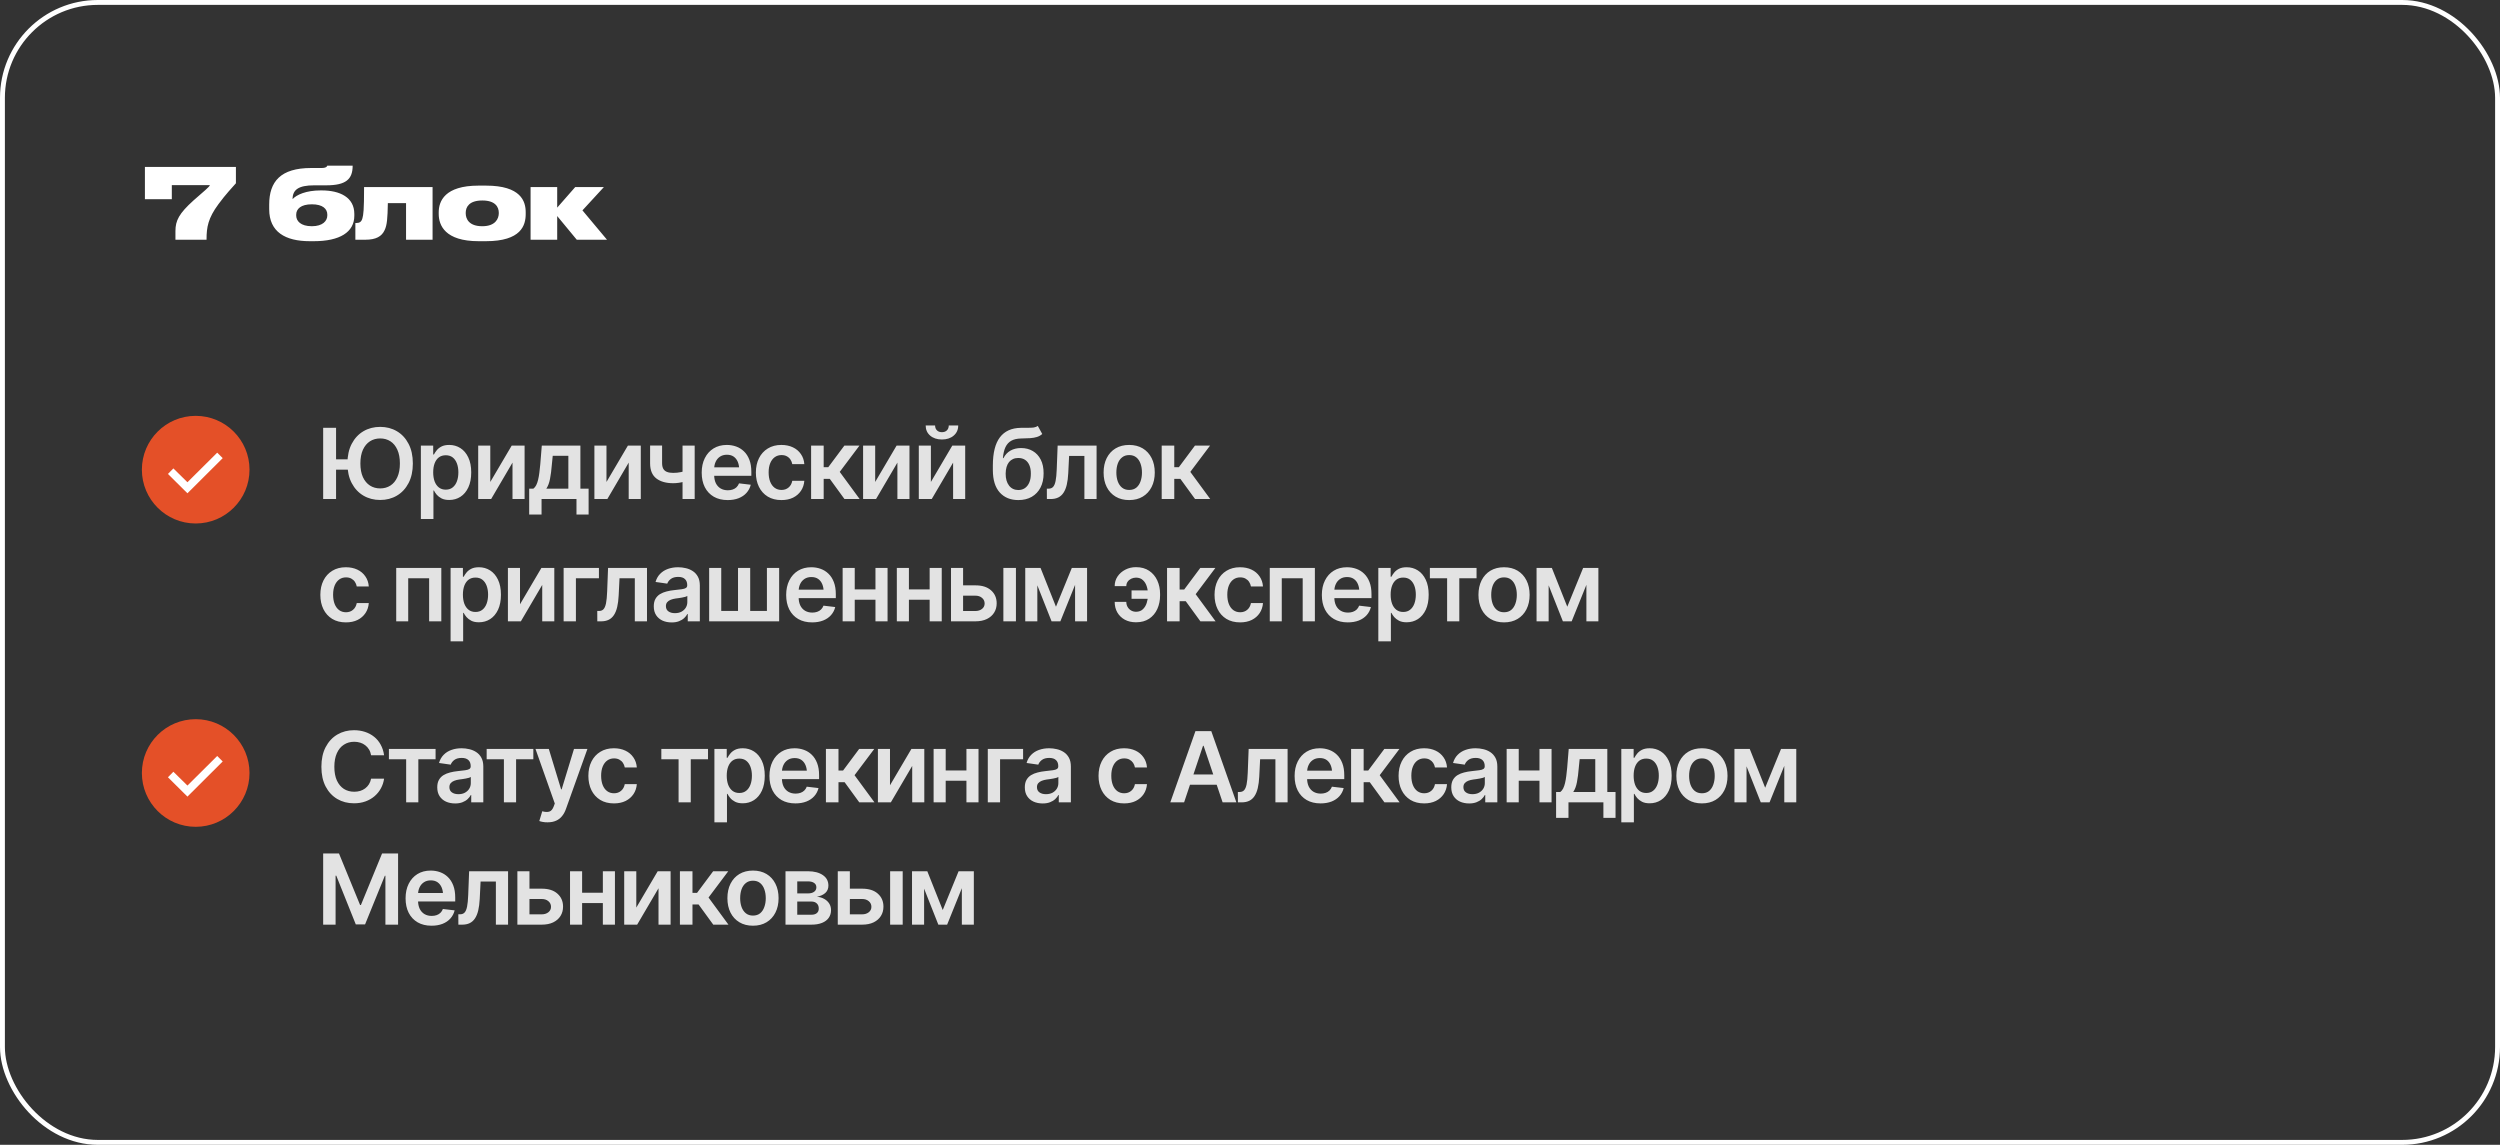
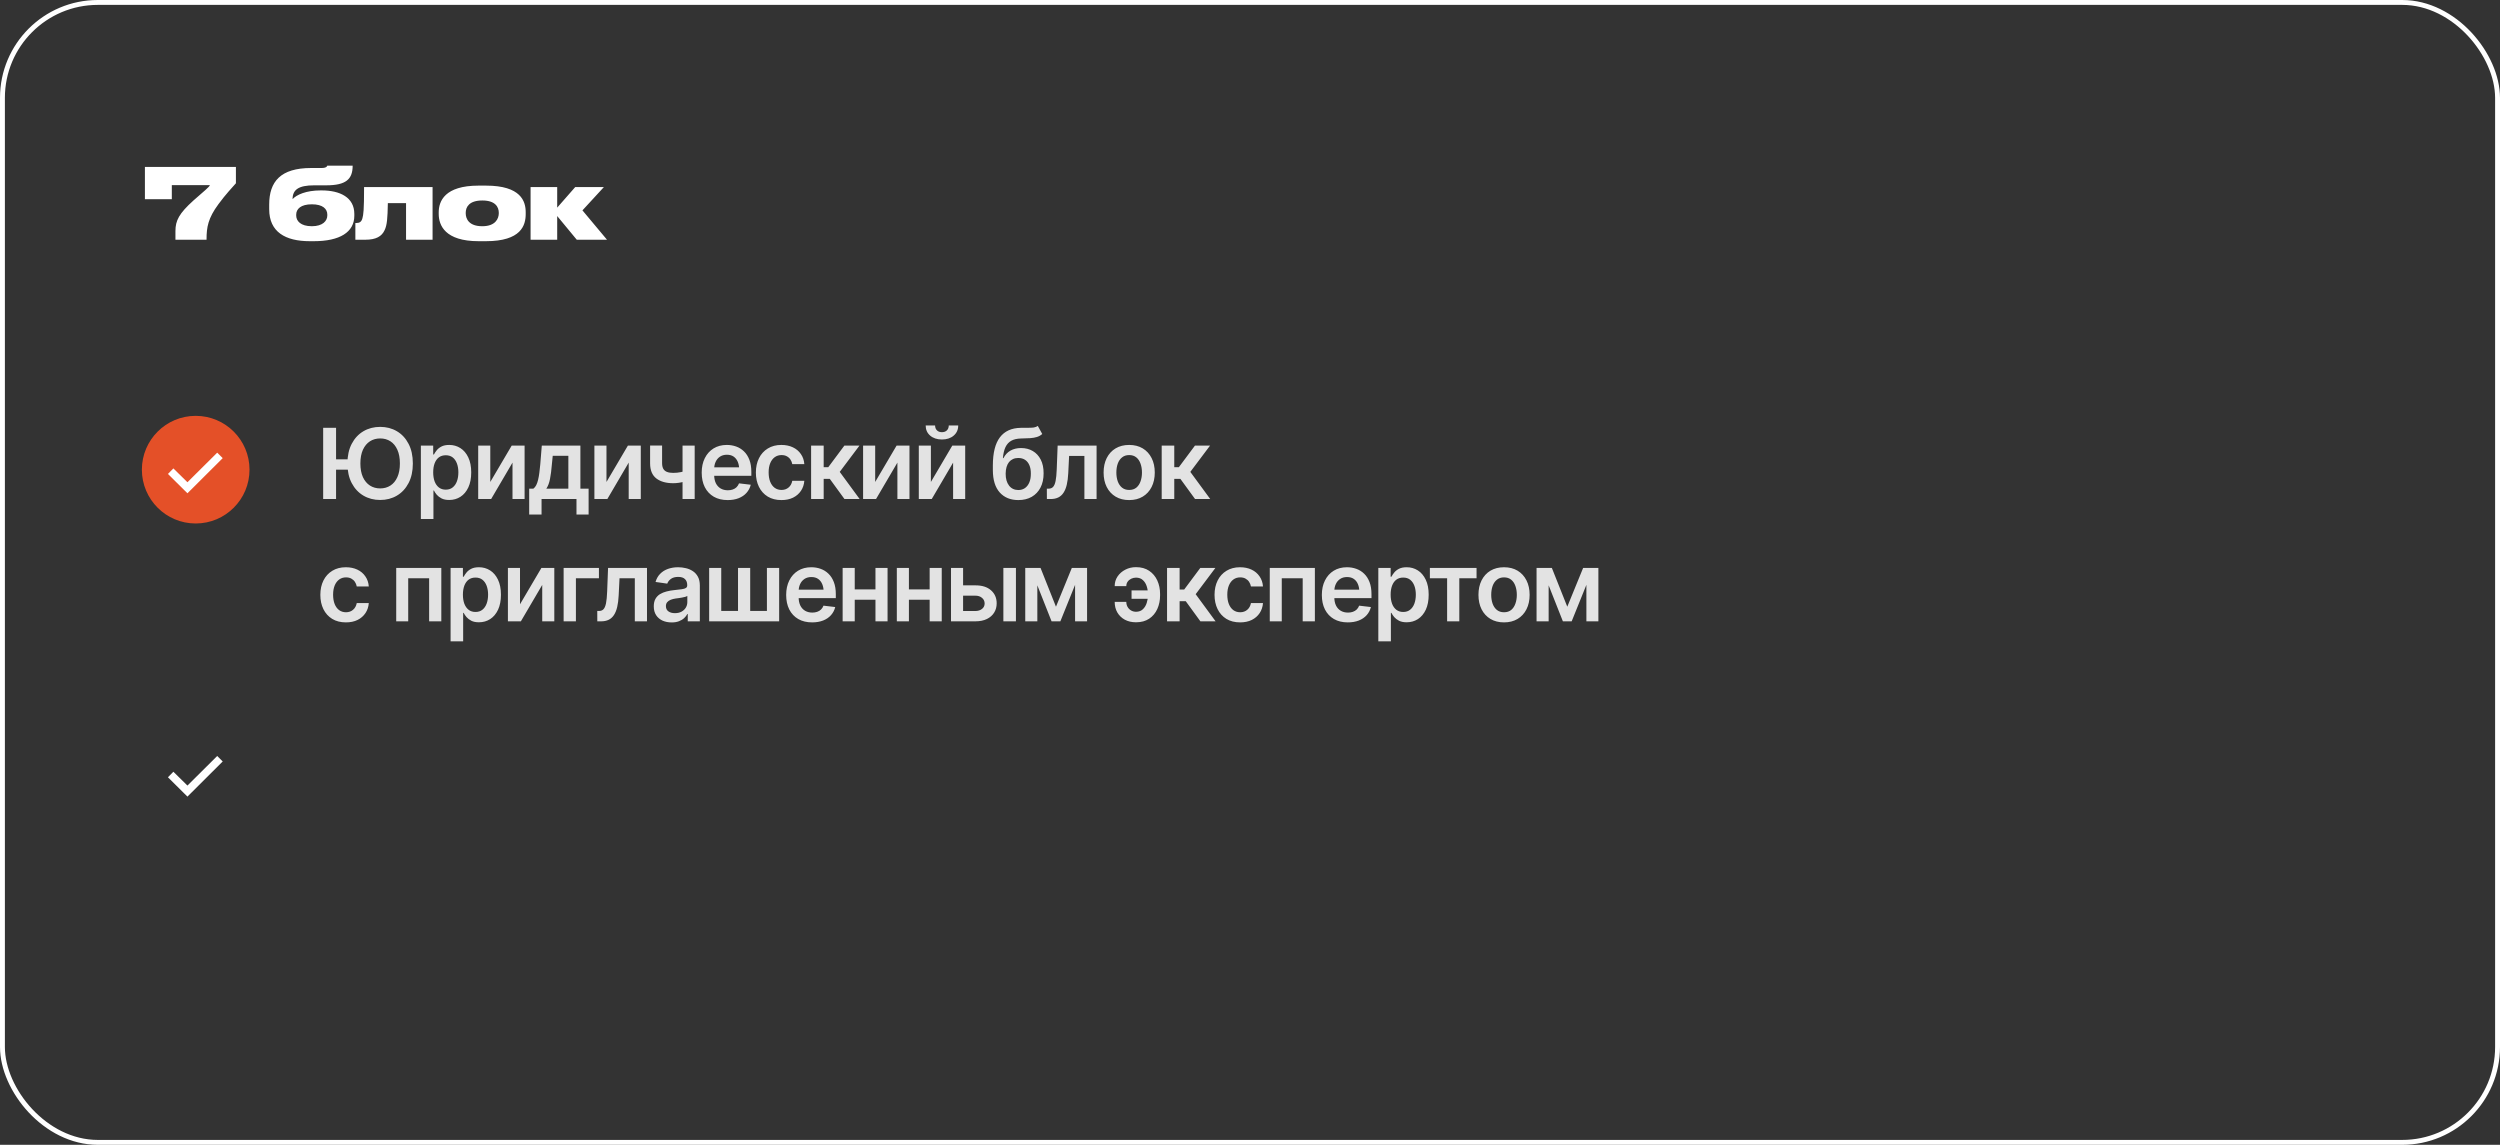
<svg xmlns="http://www.w3.org/2000/svg" width="511" height="234" viewBox="0 0 511 234" fill="none">
  <rect x="0" y="0" width="511" height="234" fill="#333333" stroke="none" />
  <path d="M71.836 93.885V96.004H67.256V93.885H71.836ZM68.691 87.449V102H66.055V87.449H68.691ZM77.705 102.195C76.436 102.195 75.296 101.899 74.287 101.307C73.278 100.714 72.481 99.861 71.894 98.748C71.309 97.635 71.016 96.297 71.016 94.734C71.016 93.165 71.309 91.824 71.894 90.711C72.481 89.591 73.278 88.735 74.287 88.143C75.296 87.55 76.436 87.254 77.705 87.254C78.981 87.254 80.12 87.55 81.123 88.143C82.132 88.735 82.926 89.591 83.506 90.711C84.092 91.824 84.385 93.165 84.385 94.734C84.385 96.297 84.092 97.635 83.506 98.748C82.926 99.861 82.132 100.714 81.123 101.307C80.12 101.899 78.981 102.195 77.705 102.195ZM77.715 99.832C78.503 99.832 79.199 99.637 79.805 99.246C80.41 98.856 80.882 98.283 81.221 97.527C81.566 96.766 81.738 95.835 81.738 94.734C81.738 93.628 81.566 92.693 81.221 91.932C80.882 91.17 80.41 90.594 79.805 90.203C79.199 89.812 78.503 89.617 77.715 89.617C76.921 89.617 76.221 89.812 75.615 90.203C75.01 90.594 74.531 91.17 74.18 91.932C73.835 92.693 73.662 93.628 73.662 94.734C73.662 95.835 73.835 96.766 74.18 97.527C74.531 98.283 75.01 98.856 75.615 99.246C76.221 99.637 76.921 99.832 77.715 99.832ZM86.025 106.082V91.082H88.545V92.889H88.701C88.831 92.628 89.017 92.348 89.258 92.049C89.499 91.743 89.824 91.482 90.234 91.268C90.651 91.053 91.182 90.945 91.826 90.945C92.666 90.945 93.424 91.16 94.102 91.59C94.779 92.019 95.316 92.651 95.713 93.484C96.117 94.318 96.318 95.343 96.318 96.561C96.318 97.758 96.123 98.777 95.732 99.617C95.342 100.457 94.805 101.098 94.121 101.541C93.444 101.977 92.676 102.195 91.816 102.195C91.198 102.195 90.68 102.091 90.264 101.883C89.853 101.668 89.522 101.414 89.268 101.121C89.02 100.822 88.831 100.538 88.701 100.271H88.594V106.082H86.025ZM91.113 100.086C91.68 100.086 92.152 99.933 92.529 99.627C92.913 99.321 93.203 98.901 93.398 98.367C93.594 97.833 93.691 97.228 93.691 96.551C93.691 95.874 93.594 95.272 93.398 94.744C93.203 94.217 92.917 93.803 92.539 93.504C92.162 93.204 91.686 93.055 91.113 93.055C90.56 93.055 90.091 93.198 89.707 93.484C89.329 93.771 89.04 94.178 88.838 94.705C88.643 95.226 88.545 95.841 88.545 96.551C88.545 97.254 88.643 97.872 88.838 98.406C89.04 98.934 89.333 99.347 89.717 99.647C90.101 99.939 90.566 100.086 91.113 100.086ZM100.215 98.514L104.59 91.082H107.227V102H104.756V94.559L100.391 102H97.744V91.082H100.215V98.514ZM108.164 105.174V99.881H109.023C109.258 99.705 109.453 99.464 109.609 99.158C109.766 98.846 109.893 98.478 109.99 98.055C110.094 97.625 110.179 97.147 110.244 96.619C110.316 96.092 110.378 95.525 110.43 94.92L110.742 91.082H118.633V99.881H120.312V105.174H117.832V102H110.693V105.174H108.164ZM111.67 99.881H116.172V93.162H112.979L112.803 94.92C112.712 96.072 112.585 97.062 112.422 97.889C112.266 98.709 112.015 99.373 111.67 99.881ZM123.965 98.514L128.34 91.082H130.977V102H128.506V94.559L124.141 102H121.494V91.082H123.965V98.514ZM141.992 91.082V102H139.512V91.082H141.992ZM140.84 96.023V98.133C140.56 98.243 140.241 98.348 139.883 98.445C139.531 98.543 139.16 98.621 138.77 98.68C138.379 98.738 137.992 98.768 137.607 98.768C136.149 98.768 134.997 98.442 134.15 97.791C133.304 97.133 132.881 96.108 132.881 94.715V91.072H135.332V94.715C135.339 95.177 135.423 95.551 135.586 95.838C135.755 96.124 136.006 96.333 136.338 96.463C136.676 96.593 137.1 96.658 137.607 96.658C138.174 96.658 138.711 96.603 139.219 96.492C139.733 96.375 140.273 96.219 140.84 96.023ZM148.73 102.215C147.637 102.215 146.693 101.987 145.898 101.531C145.104 101.069 144.492 100.418 144.062 99.578C143.639 98.738 143.428 97.749 143.428 96.609C143.428 95.483 143.639 94.497 144.062 93.65C144.486 92.797 145.081 92.133 145.85 91.658C146.618 91.183 147.523 90.945 148.564 90.945C149.235 90.945 149.87 91.053 150.469 91.268C151.074 91.482 151.608 91.814 152.07 92.264C152.539 92.713 152.907 93.286 153.174 93.982C153.441 94.672 153.574 95.496 153.574 96.453V97.254H144.629V95.525H152.295L151.094 96.033C151.094 95.415 150.999 94.878 150.811 94.422C150.622 93.96 150.342 93.598 149.971 93.338C149.6 93.078 149.137 92.947 148.584 92.947C148.031 92.947 147.559 93.078 147.168 93.338C146.777 93.598 146.481 93.95 146.279 94.393C146.077 94.829 145.977 95.317 145.977 95.857V97.059C145.977 97.723 146.09 98.292 146.318 98.768C146.553 99.236 146.878 99.594 147.295 99.842C147.718 100.089 148.21 100.213 148.77 100.213C149.134 100.213 149.466 100.161 149.766 100.057C150.072 99.953 150.332 99.796 150.547 99.588C150.768 99.373 150.938 99.109 151.055 98.797L153.457 99.08C153.301 99.712 153.011 100.265 152.588 100.74C152.171 101.209 151.634 101.574 150.977 101.834C150.326 102.088 149.577 102.215 148.73 102.215ZM159.727 102.215C158.639 102.215 157.705 101.977 156.924 101.502C156.143 101.02 155.544 100.356 155.127 99.51C154.71 98.663 154.502 97.69 154.502 96.59C154.502 95.477 154.714 94.497 155.137 93.65C155.56 92.804 156.162 92.143 156.943 91.668C157.725 91.186 158.646 90.945 159.707 90.945C160.599 90.945 161.387 91.108 162.07 91.434C162.754 91.759 163.298 92.218 163.701 92.811C164.111 93.397 164.346 94.083 164.404 94.871H161.943C161.878 94.519 161.751 94.204 161.562 93.924C161.374 93.644 161.126 93.422 160.82 93.26C160.521 93.097 160.163 93.016 159.746 93.016C159.219 93.016 158.757 93.159 158.359 93.445C157.969 93.725 157.663 94.129 157.441 94.656C157.22 95.184 157.109 95.815 157.109 96.551C157.109 97.293 157.217 97.934 157.432 98.475C157.646 99.008 157.952 99.422 158.35 99.715C158.747 100.001 159.212 100.145 159.746 100.145C160.312 100.145 160.791 99.978 161.182 99.647C161.579 99.314 161.833 98.856 161.943 98.269H164.404C164.346 99.044 164.118 99.728 163.721 100.32C163.324 100.913 162.786 101.378 162.109 101.717C161.432 102.049 160.638 102.215 159.727 102.215ZM165.791 102V91.082H168.359V95.496H169.297L172.588 91.082H175.674L171.641 96.453L175.713 102H172.607L169.609 97.879H168.359V102H165.791ZM178.887 98.514L183.262 91.082H185.898V102H183.428V94.559L179.062 102H176.416V91.082H178.887V98.514ZM190.273 98.514L194.648 91.082H197.285V102H194.814V94.559L190.449 102H187.803V91.082H190.273V98.514ZM192.529 89.832C191.546 89.832 190.745 89.568 190.127 89.041C189.515 88.514 189.209 87.824 189.209 86.971H191.133C191.133 87.381 191.26 87.713 191.514 87.967C191.768 88.214 192.106 88.338 192.529 88.338C192.952 88.338 193.291 88.214 193.545 87.967C193.799 87.713 193.926 87.381 193.926 86.971H195.859C195.859 87.824 195.55 88.514 194.932 89.041C194.32 89.568 193.519 89.832 192.529 89.832ZM212.129 87.059L213.037 88.709C212.718 88.989 212.36 89.191 211.963 89.314C211.572 89.438 211.11 89.519 210.576 89.559C210.049 89.591 209.424 89.614 208.701 89.627C207.887 89.647 207.223 89.799 206.709 90.086C206.195 90.372 205.798 90.809 205.518 91.394C205.244 91.981 205.068 92.729 204.99 93.641H205.107C205.446 92.97 205.921 92.459 206.533 92.107C207.152 91.756 207.874 91.58 208.701 91.58C209.606 91.58 210.404 91.782 211.094 92.186C211.79 92.589 212.334 93.175 212.725 93.943C213.122 94.712 213.317 95.643 213.311 96.736C213.317 97.856 213.109 98.826 212.686 99.647C212.262 100.467 211.663 101.102 210.889 101.551C210.114 101.993 209.199 102.215 208.145 102.215C206.549 102.215 205.283 101.697 204.346 100.662C203.415 99.62 202.946 98.1 202.939 96.102V95.135C202.946 92.563 203.424 90.649 204.375 89.393C205.332 88.13 206.751 87.482 208.633 87.449C209.193 87.436 209.694 87.433 210.137 87.439C210.579 87.446 210.967 87.426 211.299 87.381C211.631 87.329 211.908 87.221 212.129 87.059ZM208.154 100.164C208.682 100.158 209.134 100.021 209.512 99.754C209.896 99.481 210.192 99.093 210.4 98.592C210.609 98.091 210.71 97.495 210.703 96.805C210.71 96.128 210.609 95.551 210.4 95.076C210.192 94.594 209.896 94.23 209.512 93.982C209.128 93.735 208.665 93.611 208.125 93.611C207.728 93.611 207.373 93.683 207.061 93.826C206.748 93.963 206.478 94.168 206.25 94.441C206.029 94.715 205.859 95.05 205.742 95.447C205.625 95.844 205.563 96.297 205.557 96.805C205.55 97.827 205.778 98.641 206.24 99.246C206.702 99.852 207.34 100.158 208.154 100.164ZM213.984 102L213.975 99.881H214.336C214.72 99.881 215.023 99.764 215.244 99.529C215.472 99.295 215.645 98.891 215.762 98.318C215.879 97.739 215.957 96.941 215.996 95.926L216.182 91.082H224.141V102H221.65V93.191H218.525L218.35 96.727C218.304 97.632 218.203 98.416 218.047 99.08C217.891 99.744 217.666 100.294 217.373 100.73C217.087 101.16 216.729 101.479 216.299 101.688C215.869 101.896 215.361 102 214.775 102H213.984ZM230.801 102.215C229.733 102.215 228.809 101.98 228.027 101.512C227.246 101.043 226.641 100.385 226.211 99.539C225.788 98.693 225.576 97.71 225.576 96.59C225.576 95.463 225.788 94.477 226.211 93.631C226.641 92.778 227.246 92.117 228.027 91.648C228.809 91.18 229.733 90.945 230.801 90.945C231.868 90.945 232.793 91.18 233.574 91.648C234.355 92.117 234.961 92.778 235.391 93.631C235.82 94.477 236.035 95.463 236.035 96.59C236.035 97.71 235.82 98.693 235.391 99.539C234.961 100.385 234.355 101.043 233.574 101.512C232.793 101.98 231.868 102.215 230.801 102.215ZM230.801 100.145C231.393 100.145 231.882 99.988 232.266 99.676C232.65 99.357 232.936 98.927 233.125 98.387C233.32 97.846 233.418 97.247 233.418 96.59C233.418 95.919 233.32 95.314 233.125 94.773C232.936 94.233 232.65 93.807 232.266 93.494C231.882 93.175 231.393 93.016 230.801 93.016C230.221 93.016 229.736 93.175 229.346 93.494C228.955 93.807 228.662 94.233 228.467 94.773C228.278 95.314 228.184 95.919 228.184 96.59C228.184 97.247 228.278 97.846 228.467 98.387C228.662 98.927 228.955 99.357 229.346 99.676C229.736 99.988 230.221 100.145 230.801 100.145ZM237.451 102V91.082H240.02V95.496H240.957L244.248 91.082H247.334L243.301 96.453L247.373 102H244.268L241.27 97.879H240.02V102H237.451ZM70.703 127.215C69.616 127.215 68.682 126.977 67.9 126.502C67.119 126.02 66.52 125.356 66.103 124.51C65.687 123.663 65.478 122.69 65.478 121.59C65.478 120.477 65.69 119.497 66.113 118.65C66.537 117.804 67.139 117.143 67.92 116.668C68.701 116.186 69.622 115.945 70.684 115.945C71.576 115.945 72.363 116.108 73.047 116.434C73.731 116.759 74.274 117.218 74.678 117.811C75.088 118.396 75.322 119.083 75.381 119.871H72.92C72.855 119.52 72.728 119.204 72.539 118.924C72.35 118.644 72.103 118.423 71.797 118.26C71.497 118.097 71.139 118.016 70.723 118.016C70.195 118.016 69.733 118.159 69.336 118.445C68.945 118.725 68.639 119.129 68.418 119.656C68.197 120.184 68.086 120.815 68.086 121.551C68.086 122.293 68.193 122.934 68.408 123.475C68.623 124.008 68.929 124.422 69.326 124.715C69.723 125.001 70.189 125.145 70.723 125.145C71.289 125.145 71.768 124.979 72.158 124.646C72.555 124.314 72.809 123.855 72.92 123.27H75.381C75.322 124.044 75.094 124.728 74.697 125.32C74.3 125.913 73.763 126.378 73.086 126.717C72.409 127.049 71.615 127.215 70.703 127.215ZM80.986 127V116.082H90.205V127H87.715V118.191H83.438V127H80.986ZM92.1 131.082V116.082H94.619V117.889H94.775C94.906 117.628 95.091 117.348 95.332 117.049C95.573 116.743 95.898 116.482 96.309 116.268C96.725 116.053 97.256 115.945 97.9 115.945C98.74 115.945 99.499 116.16 100.176 116.59C100.853 117.02 101.39 117.651 101.787 118.484C102.191 119.318 102.393 120.343 102.393 121.561C102.393 122.758 102.197 123.777 101.807 124.617C101.416 125.457 100.879 126.098 100.195 126.541C99.518 126.977 98.75 127.195 97.891 127.195C97.272 127.195 96.755 127.091 96.338 126.883C95.928 126.668 95.596 126.414 95.342 126.121C95.094 125.822 94.906 125.538 94.775 125.271H94.668V131.082H92.1ZM97.188 125.086C97.754 125.086 98.226 124.933 98.603 124.627C98.988 124.321 99.277 123.901 99.473 123.367C99.668 122.833 99.766 122.228 99.766 121.551C99.766 120.874 99.668 120.271 99.473 119.744C99.277 119.217 98.991 118.803 98.613 118.504C98.236 118.204 97.76 118.055 97.188 118.055C96.634 118.055 96.165 118.198 95.781 118.484C95.404 118.771 95.114 119.178 94.912 119.705C94.717 120.226 94.619 120.841 94.619 121.551C94.619 122.254 94.717 122.872 94.912 123.406C95.114 123.934 95.407 124.347 95.791 124.646C96.175 124.939 96.641 125.086 97.188 125.086ZM106.289 123.514L110.664 116.082H113.301V127H110.83V119.559L106.465 127H103.818V116.082H106.289V123.514ZM122.422 116.082V118.191H117.715V127H115.205V116.082H122.422ZM122.09 127L122.08 124.881H122.441C122.826 124.881 123.128 124.764 123.35 124.529C123.577 124.295 123.75 123.891 123.867 123.318C123.984 122.739 124.062 121.941 124.102 120.926L124.287 116.082H132.246V127H129.756V118.191H126.631L126.455 121.727C126.41 122.632 126.309 123.416 126.152 124.08C125.996 124.744 125.771 125.294 125.479 125.73C125.192 126.16 124.834 126.479 124.404 126.688C123.975 126.896 123.467 127 122.881 127H122.09ZM137.295 127.225C136.598 127.225 135.973 127.101 135.42 126.854C134.867 126.6 134.43 126.229 134.111 125.74C133.792 125.252 133.633 124.65 133.633 123.934C133.633 123.322 133.747 122.814 133.975 122.41C134.202 122.007 134.512 121.684 134.902 121.443C135.299 121.202 135.745 121.02 136.24 120.896C136.735 120.766 137.246 120.675 137.773 120.623C138.418 120.551 138.939 120.49 139.336 120.438C139.733 120.385 140.02 120.301 140.195 120.184C140.378 120.066 140.469 119.884 140.469 119.637V119.588C140.469 119.061 140.312 118.65 140 118.357C139.688 118.064 139.232 117.918 138.633 117.918C138.001 117.918 137.5 118.055 137.129 118.328C136.764 118.602 136.517 118.924 136.387 119.295L133.994 118.953C134.183 118.289 134.495 117.736 134.932 117.293C135.368 116.844 135.898 116.508 136.523 116.287C137.155 116.059 137.852 115.945 138.613 115.945C139.134 115.945 139.655 116.007 140.176 116.131C140.697 116.248 141.175 116.45 141.611 116.736C142.048 117.023 142.396 117.407 142.656 117.889C142.917 118.37 143.047 118.973 143.047 119.695V127H140.576V125.496H140.498C140.342 125.796 140.12 126.079 139.834 126.346C139.554 126.606 139.202 126.818 138.779 126.98C138.363 127.143 137.868 127.225 137.295 127.225ZM137.949 125.33C138.47 125.33 138.919 125.229 139.297 125.027C139.674 124.819 139.967 124.546 140.176 124.207C140.384 123.862 140.488 123.488 140.488 123.084V121.805C140.404 121.87 140.267 121.932 140.078 121.99C139.889 122.042 139.674 122.091 139.434 122.137C139.193 122.182 138.955 122.221 138.721 122.254C138.493 122.286 138.294 122.312 138.125 122.332C137.741 122.384 137.396 122.472 137.09 122.596C136.79 122.713 136.553 122.876 136.377 123.084C136.201 123.292 136.113 123.562 136.113 123.895C136.113 124.37 136.286 124.728 136.631 124.969C136.976 125.21 137.415 125.33 137.949 125.33ZM144.951 116.082H147.422V124.881H150.85V116.082H153.34V124.881H156.758V116.082H159.258V127H144.951V116.082ZM165.996 127.215C164.902 127.215 163.958 126.987 163.164 126.531C162.37 126.069 161.758 125.418 161.328 124.578C160.905 123.738 160.693 122.749 160.693 121.609C160.693 120.483 160.905 119.497 161.328 118.65C161.751 117.798 162.347 117.133 163.115 116.658C163.883 116.183 164.788 115.945 165.83 115.945C166.501 115.945 167.135 116.053 167.734 116.268C168.34 116.482 168.874 116.814 169.336 117.264C169.805 117.713 170.173 118.286 170.439 118.982C170.706 119.673 170.84 120.496 170.84 121.453V122.254H161.895V120.525H169.561L168.359 121.033C168.359 120.415 168.265 119.878 168.076 119.422C167.887 118.96 167.607 118.598 167.236 118.338C166.865 118.077 166.403 117.947 165.85 117.947C165.296 117.947 164.824 118.077 164.434 118.338C164.043 118.598 163.747 118.95 163.545 119.393C163.343 119.829 163.242 120.317 163.242 120.857V122.059C163.242 122.723 163.356 123.292 163.584 123.768C163.818 124.236 164.144 124.594 164.561 124.842C164.984 125.089 165.475 125.213 166.035 125.213C166.4 125.213 166.732 125.161 167.031 125.057C167.337 124.952 167.598 124.796 167.812 124.588C168.034 124.373 168.203 124.109 168.32 123.797L170.723 124.08C170.566 124.712 170.277 125.265 169.854 125.74C169.437 126.209 168.9 126.574 168.242 126.834C167.591 127.088 166.842 127.215 165.996 127.215ZM179.717 120.477V122.586H173.926V120.477H179.717ZM174.707 116.082V127H172.236V116.082H174.707ZM181.416 116.082V127H178.945V116.082H181.416ZM190.791 120.477V122.586H185V120.477H190.791ZM185.781 116.082V127H183.311V116.082H185.781ZM192.49 116.082V127H190.02V116.082H192.49ZM196.133 119.646H199.346C200.732 119.64 201.807 119.979 202.568 120.662C203.337 121.339 203.721 122.225 203.721 123.318C203.721 124.035 203.548 124.669 203.203 125.223C202.858 125.776 202.36 126.212 201.709 126.531C201.058 126.844 200.27 127 199.346 127H194.385V116.082H196.855V124.891H199.346C199.899 124.891 200.355 124.751 200.713 124.471C201.077 124.184 201.26 123.813 201.26 123.357C201.26 122.882 201.077 122.495 200.713 122.195C200.355 121.896 199.899 121.749 199.346 121.756H196.133V119.646ZM205.088 127V116.082H207.656V127H205.088ZM215.84 124.012L219.082 116.082H221.143L216.738 127H214.941L210.625 116.082H212.686L215.84 124.012ZM212.031 116.082V127H209.561V116.082H212.031ZM219.746 127V116.082H222.197V127H219.746ZM232.197 118.064C231.839 118.071 231.507 118.149 231.201 118.299C230.902 118.449 230.661 118.654 230.479 118.914C230.303 119.174 230.215 119.471 230.215 119.803H227.842C227.842 119.067 228.037 118.41 228.428 117.83C228.825 117.244 229.352 116.782 230.01 116.443C230.674 116.098 231.403 115.926 232.197 115.926C233.258 115.926 234.154 116.173 234.883 116.668C235.618 117.163 236.175 117.824 236.553 118.65C236.93 119.477 237.119 120.395 237.119 121.404V121.707C237.119 122.723 236.93 123.647 236.553 124.48C236.182 125.307 235.628 125.968 234.893 126.463C234.163 126.951 233.265 127.195 232.197 127.195C231.344 127.195 230.589 127.023 229.932 126.678C229.281 126.326 228.77 125.838 228.398 125.213C228.027 124.581 227.842 123.849 227.842 123.016H230.215C230.215 123.38 230.296 123.715 230.459 124.021C230.628 124.327 230.863 124.575 231.162 124.764C231.468 124.946 231.813 125.04 232.197 125.047C232.783 125.04 233.252 124.868 233.604 124.529C233.962 124.191 234.222 123.764 234.385 123.25C234.554 122.736 234.639 122.221 234.639 121.707V121.404C234.639 120.857 234.554 120.33 234.385 119.822C234.222 119.314 233.962 118.898 233.604 118.572C233.252 118.24 232.783 118.071 232.197 118.064ZM235.449 120.682V122.391H231.289V120.682H235.449ZM238.545 127V116.082H241.113V120.496H242.051L245.342 116.082H248.428L244.395 121.453L248.467 127H245.361L242.363 122.879H241.113V127H238.545ZM253.477 127.215C252.389 127.215 251.455 126.977 250.674 126.502C249.893 126.02 249.294 125.356 248.877 124.51C248.46 123.663 248.252 122.69 248.252 121.59C248.252 120.477 248.464 119.497 248.887 118.65C249.31 117.804 249.912 117.143 250.693 116.668C251.475 116.186 252.396 115.945 253.457 115.945C254.349 115.945 255.137 116.108 255.82 116.434C256.504 116.759 257.048 117.218 257.451 117.811C257.861 118.396 258.096 119.083 258.154 119.871H255.693C255.628 119.52 255.501 119.204 255.312 118.924C255.124 118.644 254.876 118.423 254.57 118.26C254.271 118.097 253.913 118.016 253.496 118.016C252.969 118.016 252.507 118.159 252.109 118.445C251.719 118.725 251.413 119.129 251.191 119.656C250.97 120.184 250.859 120.815 250.859 121.551C250.859 122.293 250.967 122.934 251.182 123.475C251.396 124.008 251.702 124.422 252.1 124.715C252.497 125.001 252.962 125.145 253.496 125.145C254.062 125.145 254.541 124.979 254.932 124.646C255.329 124.314 255.583 123.855 255.693 123.27H258.154C258.096 124.044 257.868 124.728 257.471 125.32C257.074 125.913 256.536 126.378 255.859 126.717C255.182 127.049 254.388 127.215 253.477 127.215ZM259.541 127V116.082H268.76V127H266.27V118.191H261.992V127H259.541ZM275.488 127.215C274.395 127.215 273.451 126.987 272.656 126.531C271.862 126.069 271.25 125.418 270.82 124.578C270.397 123.738 270.186 122.749 270.186 121.609C270.186 120.483 270.397 119.497 270.82 118.65C271.243 117.798 271.839 117.133 272.607 116.658C273.376 116.183 274.281 115.945 275.322 115.945C275.993 115.945 276.628 116.053 277.227 116.268C277.832 116.482 278.366 116.814 278.828 117.264C279.297 117.713 279.665 118.286 279.932 118.982C280.199 119.673 280.332 120.496 280.332 121.453V122.254H271.387V120.525H279.053L277.852 121.033C277.852 120.415 277.757 119.878 277.568 119.422C277.38 118.96 277.1 118.598 276.729 118.338C276.357 118.077 275.895 117.947 275.342 117.947C274.788 117.947 274.316 118.077 273.926 118.338C273.535 118.598 273.239 118.95 273.037 119.393C272.835 119.829 272.734 120.317 272.734 120.857V122.059C272.734 122.723 272.848 123.292 273.076 123.768C273.311 124.236 273.636 124.594 274.053 124.842C274.476 125.089 274.967 125.213 275.527 125.213C275.892 125.213 276.224 125.161 276.523 125.057C276.829 124.952 277.09 124.796 277.305 124.588C277.526 124.373 277.695 124.109 277.812 123.797L280.215 124.08C280.059 124.712 279.769 125.265 279.346 125.74C278.929 126.209 278.392 126.574 277.734 126.834C277.083 127.088 276.335 127.215 275.488 127.215ZM281.729 131.082V116.082H284.248V117.889H284.404C284.535 117.628 284.72 117.348 284.961 117.049C285.202 116.743 285.527 116.482 285.938 116.268C286.354 116.053 286.885 115.945 287.529 115.945C288.369 115.945 289.128 116.16 289.805 116.59C290.482 117.02 291.019 117.651 291.416 118.484C291.82 119.318 292.021 120.343 292.021 121.561C292.021 122.758 291.826 123.777 291.436 124.617C291.045 125.457 290.508 126.098 289.824 126.541C289.147 126.977 288.379 127.195 287.52 127.195C286.901 127.195 286.383 127.091 285.967 126.883C285.557 126.668 285.225 126.414 284.971 126.121C284.723 125.822 284.535 125.538 284.404 125.271H284.297V131.082H281.729ZM286.816 125.086C287.383 125.086 287.855 124.933 288.232 124.627C288.617 124.321 288.906 123.901 289.102 123.367C289.297 122.833 289.395 122.228 289.395 121.551C289.395 120.874 289.297 120.271 289.102 119.744C288.906 119.217 288.62 118.803 288.242 118.504C287.865 118.204 287.389 118.055 286.816 118.055C286.263 118.055 285.794 118.198 285.41 118.484C285.033 118.771 284.743 119.178 284.541 119.705C284.346 120.226 284.248 120.841 284.248 121.551C284.248 122.254 284.346 122.872 284.541 123.406C284.743 123.934 285.036 124.347 285.42 124.646C285.804 124.939 286.27 125.086 286.816 125.086ZM292.266 118.191V116.082H301.807V118.191H298.281V127H295.791V118.191H292.266ZM307.422 127.215C306.354 127.215 305.43 126.98 304.648 126.512C303.867 126.043 303.262 125.385 302.832 124.539C302.409 123.693 302.197 122.71 302.197 121.59C302.197 120.464 302.409 119.477 302.832 118.631C303.262 117.778 303.867 117.117 304.648 116.648C305.43 116.18 306.354 115.945 307.422 115.945C308.49 115.945 309.414 116.18 310.195 116.648C310.977 117.117 311.582 117.778 312.012 118.631C312.441 119.477 312.656 120.464 312.656 121.59C312.656 122.71 312.441 123.693 312.012 124.539C311.582 125.385 310.977 126.043 310.195 126.512C309.414 126.98 308.49 127.215 307.422 127.215ZM307.422 125.145C308.014 125.145 308.503 124.988 308.887 124.676C309.271 124.357 309.557 123.927 309.746 123.387C309.941 122.846 310.039 122.247 310.039 121.59C310.039 120.919 309.941 120.314 309.746 119.773C309.557 119.233 309.271 118.807 308.887 118.494C308.503 118.175 308.014 118.016 307.422 118.016C306.842 118.016 306.357 118.175 305.967 118.494C305.576 118.807 305.283 119.233 305.088 119.773C304.899 120.314 304.805 120.919 304.805 121.59C304.805 122.247 304.899 122.846 305.088 123.387C305.283 123.927 305.576 124.357 305.967 124.676C306.357 124.988 306.842 125.145 307.422 125.145ZM320.352 124.012L323.594 116.082H325.654L321.25 127H319.453L315.137 116.082H317.197L320.352 124.012ZM316.543 116.082V127H314.072V116.082H316.543ZM324.258 127V116.082H326.709V127H324.258Z" fill="#E3E3E3" />
-   <path d="M72.353 164.195C71.078 164.195 69.935 163.899 68.926 163.307C67.923 162.714 67.132 161.861 66.553 160.748C65.98 159.635 65.693 158.297 65.693 156.734C65.693 155.165 65.983 153.824 66.562 152.711C67.148 151.591 67.943 150.735 68.945 150.143C69.954 149.55 71.091 149.254 72.353 149.254C73.154 149.254 73.903 149.368 74.6 149.596C75.303 149.824 75.928 150.159 76.475 150.602C77.022 151.038 77.467 151.575 77.812 152.213C78.164 152.844 78.395 153.564 78.506 154.371H75.85C75.778 153.928 75.638 153.538 75.43 153.199C75.228 152.861 74.974 152.574 74.668 152.34C74.368 152.099 74.027 151.92 73.643 151.803C73.258 151.679 72.845 151.617 72.402 151.617C71.608 151.617 70.905 151.816 70.293 152.213C69.681 152.604 69.203 153.183 68.857 153.951C68.512 154.713 68.34 155.641 68.34 156.734C68.34 157.841 68.512 158.775 68.857 159.537C69.209 160.292 69.688 160.865 70.293 161.256C70.905 161.64 71.605 161.832 72.393 161.832C72.829 161.832 73.236 161.777 73.613 161.666C73.991 161.549 74.333 161.376 74.639 161.148C74.951 160.914 75.208 160.634 75.41 160.309C75.618 159.977 75.765 159.596 75.85 159.166H78.506C78.408 159.863 78.193 160.517 77.861 161.129C77.536 161.734 77.106 162.268 76.572 162.73C76.045 163.186 75.426 163.544 74.717 163.805C74.007 164.065 73.219 164.195 72.353 164.195ZM79.492 155.191V153.082H89.033V155.191H85.508V164H83.018V155.191H79.492ZM93.037 164.225C92.341 164.225 91.716 164.101 91.162 163.854C90.609 163.6 90.172 163.229 89.853 162.74C89.534 162.252 89.375 161.65 89.375 160.934C89.375 160.322 89.489 159.814 89.717 159.41C89.945 159.007 90.254 158.684 90.644 158.443C91.042 158.202 91.488 158.02 91.982 157.896C92.477 157.766 92.988 157.675 93.516 157.623C94.16 157.551 94.681 157.49 95.078 157.438C95.475 157.385 95.762 157.301 95.938 157.184C96.12 157.066 96.211 156.884 96.211 156.637V156.588C96.211 156.061 96.055 155.65 95.742 155.357C95.43 155.064 94.974 154.918 94.375 154.918C93.743 154.918 93.242 155.055 92.871 155.328C92.507 155.602 92.259 155.924 92.129 156.295L89.736 155.953C89.925 155.289 90.238 154.736 90.674 154.293C91.11 153.844 91.641 153.508 92.266 153.287C92.897 153.059 93.594 152.945 94.356 152.945C94.876 152.945 95.397 153.007 95.918 153.131C96.439 153.248 96.917 153.45 97.353 153.736C97.79 154.023 98.138 154.407 98.398 154.889C98.659 155.37 98.789 155.973 98.789 156.695V164H96.318V162.496H96.24C96.084 162.796 95.863 163.079 95.576 163.346C95.296 163.606 94.945 163.818 94.522 163.98C94.105 164.143 93.61 164.225 93.037 164.225ZM93.691 162.33C94.212 162.33 94.662 162.229 95.039 162.027C95.417 161.819 95.71 161.546 95.918 161.207C96.126 160.862 96.231 160.488 96.231 160.084V158.805C96.146 158.87 96.009 158.932 95.82 158.99C95.632 159.042 95.417 159.091 95.176 159.137C94.935 159.182 94.697 159.221 94.463 159.254C94.235 159.286 94.037 159.312 93.867 159.332C93.483 159.384 93.138 159.472 92.832 159.596C92.533 159.713 92.295 159.876 92.119 160.084C91.943 160.292 91.856 160.562 91.856 160.895C91.856 161.37 92.028 161.728 92.373 161.969C92.718 162.21 93.158 162.33 93.691 162.33ZM99.473 155.191V153.082H109.014V155.191H105.488V164H102.998V155.191H99.473ZM111.924 168.082C111.572 168.089 111.247 168.062 110.947 168.004C110.654 167.952 110.417 167.89 110.234 167.818L110.84 165.816L110.967 165.855C111.488 165.992 111.93 166.002 112.295 165.885C112.666 165.768 112.962 165.413 113.184 164.82L113.398 164.234L109.453 153.082H112.178L114.688 161.334H114.805L117.324 153.082H120.068L115.693 165.318C115.492 165.898 115.225 166.393 114.893 166.803C114.561 167.219 114.15 167.535 113.662 167.75C113.174 167.971 112.594 168.082 111.924 168.082ZM125.488 164.215C124.401 164.215 123.467 163.977 122.686 163.502C121.904 163.02 121.305 162.356 120.889 161.51C120.472 160.663 120.264 159.69 120.264 158.59C120.264 157.477 120.475 156.497 120.898 155.65C121.322 154.804 121.924 154.143 122.705 153.668C123.486 153.186 124.408 152.945 125.469 152.945C126.361 152.945 127.148 153.108 127.832 153.434C128.516 153.759 129.059 154.218 129.463 154.811C129.873 155.396 130.107 156.083 130.166 156.871H127.705C127.64 156.52 127.513 156.204 127.324 155.924C127.135 155.644 126.888 155.423 126.582 155.26C126.283 155.097 125.924 155.016 125.508 155.016C124.98 155.016 124.518 155.159 124.121 155.445C123.73 155.725 123.424 156.129 123.203 156.656C122.982 157.184 122.871 157.815 122.871 158.551C122.871 159.293 122.979 159.934 123.193 160.475C123.408 161.008 123.714 161.422 124.111 161.715C124.508 162.001 124.974 162.145 125.508 162.145C126.074 162.145 126.553 161.979 126.943 161.646C127.34 161.314 127.594 160.855 127.705 160.27H130.166C130.107 161.044 129.88 161.728 129.482 162.32C129.085 162.913 128.548 163.378 127.871 163.717C127.194 164.049 126.4 164.215 125.488 164.215ZM135.176 155.191V153.082H144.717V155.191H141.191V164H138.701V155.191H135.176ZM146.025 168.082V153.082H148.545V154.889H148.701C148.831 154.628 149.017 154.348 149.258 154.049C149.499 153.743 149.824 153.482 150.234 153.268C150.651 153.053 151.182 152.945 151.826 152.945C152.666 152.945 153.424 153.16 154.102 153.59C154.779 154.02 155.316 154.651 155.713 155.484C156.117 156.318 156.318 157.343 156.318 158.561C156.318 159.758 156.123 160.777 155.732 161.617C155.342 162.457 154.805 163.098 154.121 163.541C153.444 163.977 152.676 164.195 151.816 164.195C151.198 164.195 150.68 164.091 150.264 163.883C149.854 163.668 149.521 163.414 149.268 163.121C149.02 162.822 148.831 162.538 148.701 162.271H148.594V168.082H146.025ZM151.113 162.086C151.68 162.086 152.152 161.933 152.529 161.627C152.913 161.321 153.203 160.901 153.398 160.367C153.594 159.833 153.691 159.228 153.691 158.551C153.691 157.874 153.594 157.271 153.398 156.744C153.203 156.217 152.917 155.803 152.539 155.504C152.161 155.204 151.686 155.055 151.113 155.055C150.56 155.055 150.091 155.198 149.707 155.484C149.329 155.771 149.04 156.178 148.838 156.705C148.643 157.226 148.545 157.841 148.545 158.551C148.545 159.254 148.643 159.872 148.838 160.406C149.04 160.934 149.333 161.347 149.717 161.646C150.101 161.939 150.566 162.086 151.113 162.086ZM162.578 164.215C161.484 164.215 160.54 163.987 159.746 163.531C158.952 163.069 158.34 162.418 157.91 161.578C157.487 160.738 157.275 159.749 157.275 158.609C157.275 157.483 157.487 156.497 157.91 155.65C158.333 154.798 158.929 154.133 159.697 153.658C160.465 153.183 161.37 152.945 162.412 152.945C163.083 152.945 163.717 153.053 164.316 153.268C164.922 153.482 165.456 153.814 165.918 154.264C166.387 154.713 166.755 155.286 167.021 155.982C167.288 156.673 167.422 157.496 167.422 158.453V159.254H158.477V157.525H166.143L164.941 158.033C164.941 157.415 164.847 156.878 164.658 156.422C164.469 155.96 164.189 155.598 163.818 155.338C163.447 155.077 162.985 154.947 162.432 154.947C161.878 154.947 161.406 155.077 161.016 155.338C160.625 155.598 160.329 155.95 160.127 156.393C159.925 156.829 159.824 157.317 159.824 157.857V159.059C159.824 159.723 159.938 160.292 160.166 160.768C160.4 161.236 160.726 161.594 161.143 161.842C161.566 162.089 162.057 162.213 162.617 162.213C162.982 162.213 163.314 162.161 163.613 162.057C163.919 161.952 164.18 161.796 164.395 161.588C164.616 161.373 164.785 161.109 164.902 160.797L167.305 161.08C167.148 161.712 166.859 162.265 166.436 162.74C166.019 163.209 165.482 163.574 164.824 163.834C164.173 164.088 163.424 164.215 162.578 164.215ZM168.818 164V153.082H171.387V157.496H172.324L175.615 153.082H178.701L174.668 158.453L178.74 164H175.635L172.637 159.879H171.387V164H168.818ZM181.914 160.514L186.289 153.082H188.926V164H186.455V156.559L182.09 164H179.443V153.082H181.914V160.514ZM198.311 157.477V159.586H192.52V157.477H198.311ZM193.301 153.082V164H190.83V153.082H193.301ZM200.01 153.082V164H197.539V153.082H200.01ZM209.121 153.082V155.191H204.414V164H201.904V153.082H209.121ZM213.135 164.225C212.438 164.225 211.813 164.101 211.26 163.854C210.706 163.6 210.27 163.229 209.951 162.74C209.632 162.252 209.473 161.65 209.473 160.934C209.473 160.322 209.587 159.814 209.814 159.41C210.042 159.007 210.352 158.684 210.742 158.443C211.139 158.202 211.585 158.02 212.08 157.896C212.575 157.766 213.086 157.675 213.613 157.623C214.258 157.551 214.779 157.49 215.176 157.438C215.573 157.385 215.859 157.301 216.035 157.184C216.217 157.066 216.309 156.884 216.309 156.637V156.588C216.309 156.061 216.152 155.65 215.84 155.357C215.527 155.064 215.072 154.918 214.473 154.918C213.841 154.918 213.34 155.055 212.969 155.328C212.604 155.602 212.357 155.924 212.227 156.295L209.834 155.953C210.023 155.289 210.335 154.736 210.771 154.293C211.208 153.844 211.738 153.508 212.363 153.287C212.995 153.059 213.691 152.945 214.453 152.945C214.974 152.945 215.495 153.007 216.016 153.131C216.536 153.248 217.015 153.45 217.451 153.736C217.887 154.023 218.236 154.407 218.496 154.889C218.757 155.37 218.887 155.973 218.887 156.695V164H216.416V162.496H216.338C216.182 162.796 215.96 163.079 215.674 163.346C215.394 163.606 215.042 163.818 214.619 163.98C214.202 164.143 213.708 164.225 213.135 164.225ZM213.789 162.33C214.31 162.33 214.759 162.229 215.137 162.027C215.514 161.819 215.807 161.546 216.016 161.207C216.224 160.862 216.328 160.488 216.328 160.084V158.805C216.243 158.87 216.107 158.932 215.918 158.99C215.729 159.042 215.514 159.091 215.273 159.137C215.033 159.182 214.795 159.221 214.561 159.254C214.333 159.286 214.134 159.312 213.965 159.332C213.581 159.384 213.236 159.472 212.93 159.596C212.63 159.713 212.393 159.876 212.217 160.084C212.041 160.292 211.953 160.562 211.953 160.895C211.953 161.37 212.126 161.728 212.471 161.969C212.816 162.21 213.255 162.33 213.789 162.33ZM229.766 164.215C228.678 164.215 227.744 163.977 226.963 163.502C226.182 163.02 225.583 162.356 225.166 161.51C224.749 160.663 224.541 159.69 224.541 158.59C224.541 157.477 224.753 156.497 225.176 155.65C225.599 154.804 226.201 154.143 226.982 153.668C227.764 153.186 228.685 152.945 229.746 152.945C230.638 152.945 231.426 153.108 232.109 153.434C232.793 153.759 233.337 154.218 233.74 154.811C234.15 155.396 234.385 156.083 234.443 156.871H231.982C231.917 156.52 231.79 156.204 231.602 155.924C231.413 155.644 231.165 155.423 230.859 155.26C230.56 155.097 230.202 155.016 229.785 155.016C229.258 155.016 228.796 155.159 228.398 155.445C228.008 155.725 227.702 156.129 227.48 156.656C227.259 157.184 227.148 157.815 227.148 158.551C227.148 159.293 227.256 159.934 227.471 160.475C227.686 161.008 227.992 161.422 228.389 161.715C228.786 162.001 229.251 162.145 229.785 162.145C230.352 162.145 230.83 161.979 231.221 161.646C231.618 161.314 231.872 160.855 231.982 160.27H234.443C234.385 161.044 234.157 161.728 233.76 162.32C233.363 162.913 232.826 163.378 232.148 163.717C231.471 164.049 230.677 164.215 229.766 164.215ZM242.031 164H239.209L244.346 149.449H247.588L252.715 164H249.902L246.016 152.438H245.898L242.031 164ZM242.129 158.297H249.795V160.406H242.129V158.297ZM253.027 164L253.018 161.881H253.379C253.763 161.881 254.066 161.764 254.287 161.529C254.515 161.295 254.688 160.891 254.805 160.318C254.922 159.739 255 158.941 255.039 157.926L255.225 153.082H263.184V164H260.693V155.191H257.568L257.393 158.727C257.347 159.632 257.246 160.416 257.09 161.08C256.934 161.744 256.709 162.294 256.416 162.73C256.13 163.16 255.771 163.479 255.342 163.688C254.912 163.896 254.404 164 253.818 164H253.027ZM269.922 164.215C268.828 164.215 267.884 163.987 267.09 163.531C266.296 163.069 265.684 162.418 265.254 161.578C264.831 160.738 264.619 159.749 264.619 158.609C264.619 157.483 264.831 156.497 265.254 155.65C265.677 154.798 266.273 154.133 267.041 153.658C267.809 153.183 268.714 152.945 269.756 152.945C270.426 152.945 271.061 153.053 271.66 153.268C272.266 153.482 272.799 153.814 273.262 154.264C273.73 154.713 274.098 155.286 274.365 155.982C274.632 156.673 274.766 157.496 274.766 158.453V159.254H265.82V157.525H273.486L272.285 158.033C272.285 157.415 272.191 156.878 272.002 156.422C271.813 155.96 271.533 155.598 271.162 155.338C270.791 155.077 270.329 154.947 269.775 154.947C269.222 154.947 268.75 155.077 268.359 155.338C267.969 155.598 267.673 155.95 267.471 156.393C267.269 156.829 267.168 157.317 267.168 157.857V159.059C267.168 159.723 267.282 160.292 267.51 160.768C267.744 161.236 268.07 161.594 268.486 161.842C268.91 162.089 269.401 162.213 269.961 162.213C270.326 162.213 270.658 162.161 270.957 162.057C271.263 161.952 271.523 161.796 271.738 161.588C271.96 161.373 272.129 161.109 272.246 160.797L274.648 161.08C274.492 161.712 274.202 162.265 273.779 162.74C273.363 163.209 272.826 163.574 272.168 163.834C271.517 164.088 270.768 164.215 269.922 164.215ZM276.162 164V153.082H278.73V157.496H279.668L282.959 153.082H286.045L282.012 158.453L286.084 164H282.979L279.98 159.879H278.73V164H276.162ZM291.094 164.215C290.007 164.215 289.072 163.977 288.291 163.502C287.51 163.02 286.911 162.356 286.494 161.51C286.077 160.663 285.869 159.69 285.869 158.59C285.869 157.477 286.081 156.497 286.504 155.65C286.927 154.804 287.529 154.143 288.311 153.668C289.092 153.186 290.013 152.945 291.074 152.945C291.966 152.945 292.754 153.108 293.438 153.434C294.121 153.759 294.665 154.218 295.068 154.811C295.479 155.396 295.713 156.083 295.771 156.871H293.311C293.245 156.52 293.118 156.204 292.93 155.924C292.741 155.644 292.493 155.423 292.188 155.26C291.888 155.097 291.53 155.016 291.113 155.016C290.586 155.016 290.124 155.159 289.727 155.445C289.336 155.725 289.03 156.129 288.809 156.656C288.587 157.184 288.477 157.815 288.477 158.551C288.477 159.293 288.584 159.934 288.799 160.475C289.014 161.008 289.32 161.422 289.717 161.715C290.114 162.001 290.579 162.145 291.113 162.145C291.68 162.145 292.158 161.979 292.549 161.646C292.946 161.314 293.2 160.855 293.311 160.27H295.771C295.713 161.044 295.485 161.728 295.088 162.32C294.691 162.913 294.154 163.378 293.477 163.717C292.799 164.049 292.005 164.215 291.094 164.215ZM300.303 164.225C299.606 164.225 298.981 164.101 298.428 163.854C297.874 163.6 297.438 163.229 297.119 162.74C296.8 162.252 296.641 161.65 296.641 160.934C296.641 160.322 296.755 159.814 296.982 159.41C297.21 159.007 297.52 158.684 297.91 158.443C298.307 158.202 298.753 158.02 299.248 157.896C299.743 157.766 300.254 157.675 300.781 157.623C301.426 157.551 301.947 157.49 302.344 157.438C302.741 157.385 303.027 157.301 303.203 157.184C303.385 157.066 303.477 156.884 303.477 156.637V156.588C303.477 156.061 303.32 155.65 303.008 155.357C302.695 155.064 302.24 154.918 301.641 154.918C301.009 154.918 300.508 155.055 300.137 155.328C299.772 155.602 299.525 155.924 299.395 156.295L297.002 155.953C297.191 155.289 297.503 154.736 297.939 154.293C298.376 153.844 298.906 153.508 299.531 153.287C300.163 153.059 300.859 152.945 301.621 152.945C302.142 152.945 302.663 153.007 303.184 153.131C303.704 153.248 304.183 153.45 304.619 153.736C305.055 154.023 305.404 154.407 305.664 154.889C305.924 155.37 306.055 155.973 306.055 156.695V164H303.584V162.496H303.506C303.35 162.796 303.128 163.079 302.842 163.346C302.562 163.606 302.21 163.818 301.787 163.98C301.37 164.143 300.876 164.225 300.303 164.225ZM300.957 162.33C301.478 162.33 301.927 162.229 302.305 162.027C302.682 161.819 302.975 161.546 303.184 161.207C303.392 160.862 303.496 160.488 303.496 160.084V158.805C303.411 158.87 303.275 158.932 303.086 158.99C302.897 159.042 302.682 159.091 302.441 159.137C302.201 159.182 301.963 159.221 301.729 159.254C301.501 159.286 301.302 159.312 301.133 159.332C300.749 159.384 300.404 159.472 300.098 159.596C299.798 159.713 299.561 159.876 299.385 160.084C299.209 160.292 299.121 160.562 299.121 160.895C299.121 161.37 299.294 161.728 299.639 161.969C299.984 162.21 300.423 162.33 300.957 162.33ZM315.439 157.477V159.586H309.648V157.477H315.439ZM310.43 153.082V164H307.959V153.082H310.43ZM317.139 153.082V164H314.668V153.082H317.139ZM318.066 167.174V161.881H318.926C319.16 161.705 319.355 161.464 319.512 161.158C319.668 160.846 319.795 160.478 319.893 160.055C319.997 159.625 320.081 159.146 320.146 158.619C320.218 158.092 320.28 157.525 320.332 156.92L320.645 153.082H328.535V161.881H330.215V167.174H327.734V164H320.596V167.174H318.066ZM321.572 161.881H326.074V155.162H322.881L322.705 156.92C322.614 158.072 322.487 159.062 322.324 159.889C322.168 160.709 321.917 161.373 321.572 161.881ZM331.396 168.082V153.082H333.916V154.889H334.072C334.202 154.628 334.388 154.348 334.629 154.049C334.87 153.743 335.195 153.482 335.605 153.268C336.022 153.053 336.553 152.945 337.197 152.945C338.037 152.945 338.796 153.16 339.473 153.59C340.15 154.02 340.687 154.651 341.084 155.484C341.488 156.318 341.689 157.343 341.689 158.561C341.689 159.758 341.494 160.777 341.104 161.617C340.713 162.457 340.176 163.098 339.492 163.541C338.815 163.977 338.047 164.195 337.188 164.195C336.569 164.195 336.051 164.091 335.635 163.883C335.225 163.668 334.893 163.414 334.639 163.121C334.391 162.822 334.202 162.538 334.072 162.271H333.965V168.082H331.396ZM336.484 162.086C337.051 162.086 337.523 161.933 337.9 161.627C338.285 161.321 338.574 160.901 338.77 160.367C338.965 159.833 339.062 159.228 339.062 158.551C339.062 157.874 338.965 157.271 338.77 156.744C338.574 156.217 338.288 155.803 337.91 155.504C337.533 155.204 337.057 155.055 336.484 155.055C335.931 155.055 335.462 155.198 335.078 155.484C334.701 155.771 334.411 156.178 334.209 156.705C334.014 157.226 333.916 157.841 333.916 158.551C333.916 159.254 334.014 159.872 334.209 160.406C334.411 160.934 334.704 161.347 335.088 161.646C335.472 161.939 335.938 162.086 336.484 162.086ZM347.871 164.215C346.803 164.215 345.879 163.98 345.098 163.512C344.316 163.043 343.711 162.385 343.281 161.539C342.858 160.693 342.646 159.71 342.646 158.59C342.646 157.464 342.858 156.477 343.281 155.631C343.711 154.778 344.316 154.117 345.098 153.648C345.879 153.18 346.803 152.945 347.871 152.945C348.939 152.945 349.863 153.18 350.645 153.648C351.426 154.117 352.031 154.778 352.461 155.631C352.891 156.477 353.105 157.464 353.105 158.59C353.105 159.71 352.891 160.693 352.461 161.539C352.031 162.385 351.426 163.043 350.645 163.512C349.863 163.98 348.939 164.215 347.871 164.215ZM347.871 162.145C348.464 162.145 348.952 161.988 349.336 161.676C349.72 161.357 350.007 160.927 350.195 160.387C350.391 159.846 350.488 159.247 350.488 158.59C350.488 157.919 350.391 157.314 350.195 156.773C350.007 156.233 349.72 155.807 349.336 155.494C348.952 155.175 348.464 155.016 347.871 155.016C347.292 155.016 346.807 155.175 346.416 155.494C346.025 155.807 345.732 156.233 345.537 156.773C345.348 157.314 345.254 157.919 345.254 158.59C345.254 159.247 345.348 159.846 345.537 160.387C345.732 160.927 346.025 161.357 346.416 161.676C346.807 161.988 347.292 162.145 347.871 162.145ZM360.801 161.012L364.043 153.082H366.104L361.699 164H359.902L355.586 153.082H357.646L360.801 161.012ZM356.992 153.082V164H354.521V153.082H356.992ZM364.707 164V153.082H367.158V164H364.707ZM66.055 174.449H69.287L73.603 184.986H73.769L78.096 174.449H81.367V189H78.779V179H78.662L74.619 188.951H72.725L68.731 178.98H68.594V189H66.055V174.449ZM88.203 189.215C87.109 189.215 86.165 188.987 85.371 188.531C84.577 188.069 83.965 187.418 83.535 186.578C83.112 185.738 82.9 184.749 82.9 183.609C82.9 182.483 83.112 181.497 83.535 180.65C83.958 179.798 84.554 179.133 85.322 178.658C86.091 178.183 86.995 177.945 88.037 177.945C88.708 177.945 89.342 178.053 89.941 178.268C90.547 178.482 91.081 178.814 91.543 179.264C92.012 179.713 92.38 180.286 92.647 180.982C92.913 181.673 93.047 182.496 93.047 183.453V184.254H84.102V182.525H91.768L90.566 183.033C90.566 182.415 90.472 181.878 90.283 181.422C90.094 180.96 89.814 180.598 89.443 180.338C89.072 180.077 88.61 179.947 88.057 179.947C87.503 179.947 87.031 180.077 86.641 180.338C86.25 180.598 85.954 180.95 85.752 181.393C85.55 181.829 85.449 182.317 85.449 182.857V184.059C85.449 184.723 85.563 185.292 85.791 185.768C86.025 186.236 86.351 186.594 86.768 186.842C87.191 187.089 87.682 187.213 88.242 187.213C88.607 187.213 88.939 187.161 89.238 187.057C89.544 186.952 89.805 186.796 90.019 186.588C90.241 186.373 90.41 186.109 90.527 185.797L92.93 186.08C92.773 186.712 92.484 187.265 92.061 187.74C91.644 188.209 91.107 188.574 90.449 188.834C89.798 189.088 89.049 189.215 88.203 189.215ZM93.691 189L93.682 186.881H94.043C94.427 186.881 94.73 186.764 94.951 186.529C95.179 186.295 95.352 185.891 95.469 185.318C95.586 184.739 95.664 183.941 95.703 182.926L95.889 178.082H103.848V189H101.357V180.191H98.232L98.057 183.727C98.011 184.632 97.91 185.416 97.754 186.08C97.598 186.744 97.373 187.294 97.08 187.73C96.794 188.16 96.436 188.479 96.006 188.688C95.576 188.896 95.068 189 94.482 189H93.691ZM107.5 181.646H110.713C112.1 181.64 113.174 181.979 113.936 182.662C114.704 183.339 115.088 184.225 115.088 185.318C115.088 186.035 114.915 186.669 114.57 187.223C114.225 187.776 113.727 188.212 113.076 188.531C112.425 188.844 111.637 189 110.713 189H105.752V178.082H108.223V186.891H110.713C111.266 186.891 111.722 186.751 112.08 186.471C112.445 186.184 112.627 185.813 112.627 185.357C112.627 184.882 112.445 184.495 112.08 184.195C111.722 183.896 111.266 183.749 110.713 183.756H107.5V181.646ZM123.994 182.477V184.586H118.203V182.477H123.994ZM118.984 178.082V189H116.514V178.082H118.984ZM125.693 178.082V189H123.223V178.082H125.693ZM130.059 185.514L134.434 178.082H137.07V189H134.6V181.559L130.234 189H127.588V178.082H130.059V185.514ZM138.975 189V178.082H141.543V182.496H142.48L145.771 178.082H148.857L144.824 183.453L148.896 189H145.791L142.793 184.879H141.543V189H138.975ZM153.906 189.215C152.839 189.215 151.914 188.98 151.133 188.512C150.352 188.043 149.746 187.385 149.316 186.539C148.893 185.693 148.682 184.71 148.682 183.59C148.682 182.464 148.893 181.477 149.316 180.631C149.746 179.778 150.352 179.117 151.133 178.648C151.914 178.18 152.839 177.945 153.906 177.945C154.974 177.945 155.898 178.18 156.68 178.648C157.461 179.117 158.066 179.778 158.496 180.631C158.926 181.477 159.141 182.464 159.141 183.59C159.141 184.71 158.926 185.693 158.496 186.539C158.066 187.385 157.461 188.043 156.68 188.512C155.898 188.98 154.974 189.215 153.906 189.215ZM153.906 187.145C154.499 187.145 154.987 186.988 155.371 186.676C155.755 186.357 156.042 185.927 156.23 185.387C156.426 184.846 156.523 184.247 156.523 183.59C156.523 182.919 156.426 182.314 156.23 181.773C156.042 181.233 155.755 180.807 155.371 180.494C154.987 180.175 154.499 180.016 153.906 180.016C153.327 180.016 152.842 180.175 152.451 180.494C152.061 180.807 151.768 181.233 151.572 181.773C151.383 182.314 151.289 182.919 151.289 183.59C151.289 184.247 151.383 184.846 151.572 185.387C151.768 185.927 152.061 186.357 152.451 186.676C152.842 186.988 153.327 187.145 153.906 187.145ZM160.557 189V178.082H165.137C166.426 178.089 167.445 178.352 168.193 178.873C168.949 179.387 169.326 180.104 169.326 181.021C169.326 181.64 169.115 182.141 168.691 182.525C168.268 182.903 167.695 183.16 166.973 183.297C167.539 183.342 168.037 183.489 168.467 183.736C168.903 183.977 169.245 184.293 169.492 184.684C169.74 185.074 169.863 185.527 169.863 186.041C169.863 186.64 169.704 187.164 169.385 187.613C169.072 188.056 168.617 188.398 168.018 188.639C167.425 188.88 166.699 189 165.84 189H160.557ZM162.959 186.969H165.84C166.315 186.975 166.686 186.868 166.953 186.646C167.227 186.419 167.36 186.109 167.354 185.719C167.36 185.27 167.227 184.918 166.953 184.664C166.686 184.404 166.315 184.273 165.84 184.273H162.959V186.969ZM162.959 182.613H165.186C165.706 182.607 166.117 182.493 166.416 182.271C166.715 182.05 166.865 181.747 166.865 181.363C166.865 180.979 166.712 180.683 166.406 180.475C166.1 180.26 165.677 180.152 165.137 180.152H162.959V182.613ZM172.988 181.646H176.201C177.588 181.64 178.662 181.979 179.424 182.662C180.192 183.339 180.576 184.225 180.576 185.318C180.576 186.035 180.404 186.669 180.059 187.223C179.714 187.776 179.215 188.212 178.564 188.531C177.913 188.844 177.126 189 176.201 189H171.24V178.082H173.711V186.891H176.201C176.755 186.891 177.21 186.751 177.568 186.471C177.933 186.184 178.115 185.813 178.115 185.357C178.115 184.882 177.933 184.495 177.568 184.195C177.21 183.896 176.755 183.749 176.201 183.756H172.988V181.646ZM181.943 189V178.082H184.512V189H181.943ZM192.695 186.012L195.938 178.082H197.998L193.594 189H191.797L187.48 178.082H189.541L192.695 186.012ZM188.887 178.082V189H186.416V178.082H188.887ZM196.602 189V178.082H199.053V189H196.602Z" fill="#E3E3E3" />
  <rect x="0.5" y="0.5" width="510" height="233" rx="19.5" stroke="white" />
  <path d="M29.62 34.12H48.22V37.46C47.58 38.2 46.12 39.72 44.66 41.72C42.52 44.6 42.22 46.48 42.22 48.88V49H35.86V47.22C35.86 45.08 36.6 43.64 39.54 40.98C41.62 39.14 42.84 38.18 42.9 37.84H35.12V40.72H29.62V34.12ZM72.423 43.72V44.1C72.423 47.46 69.443 49.3 64.143 49.3H63.323C58.303 49.3 55.023 47.4 55.023 42.76V41.82C55.023 37.12 57.343 34.34 63.603 34.34H65.723C66.783 34.34 66.883 33.94 66.883 33.86H72.083C72.083 36.6 70.763 37.88 66.683 37.88H64.223C61.023 37.88 59.803 38.78 59.803 40.7C60.623 39.8 62.583 38.92 65.543 38.92H65.743C69.483 38.92 72.423 40.34 72.423 43.72ZM63.743 46.24C65.983 46.24 66.903 45.14 66.903 44.02V43.88C66.903 42.7 65.983 41.76 63.743 41.76C61.503 41.76 60.543 42.7 60.543 43.88V44.04C60.543 45.18 61.463 46.24 63.743 46.24ZM82.997 49V41.52H79.277C79.217 44.64 79.117 46 78.617 47.04C78.037 48.32 76.857 49 74.677 49H72.637V45.58H72.877C73.497 45.58 73.897 45.32 74.077 44.62C74.277 43.9 74.417 43.04 74.417 38.24H88.417V49H82.997ZM99.313 49.3H97.833C90.953 49.3 89.673 46.04 89.673 43.72V43.4C89.673 41.12 90.913 37.94 97.813 37.94H99.333C106.473 37.94 107.453 41.14 107.453 43.38V43.74C107.453 46.04 106.553 49.3 99.313 49.3ZM98.593 40.98H98.573C95.893 40.98 95.193 42.32 95.193 43.5V43.58C95.193 44.76 95.873 46.24 98.573 46.24H98.593C101.253 46.24 101.953 44.7 101.953 43.58V43.5C101.953 42.32 101.253 40.98 98.593 40.98ZM117.891 49L113.891 44.16V49H108.451V38.24H113.891V42.44L117.571 38.24H123.431L119.051 43L124.071 49H117.891Z" fill="white" />
  <circle cx="40" cy="96" r="11" fill="#E45028" />
  <path d="M34.328 96.875L35.438 95.742L38.312 98.57L44.398 92.523L45.523 93.641L38.312 100.828L34.328 96.875Z" fill="white" />
-   <circle cx="40" cy="158" r="11" fill="#E45028" />
  <path d="M34.328 158.875L35.438 157.742L38.312 160.57L44.398 154.523L45.523 155.641L38.312 162.828L34.328 158.875Z" fill="white" />
</svg>